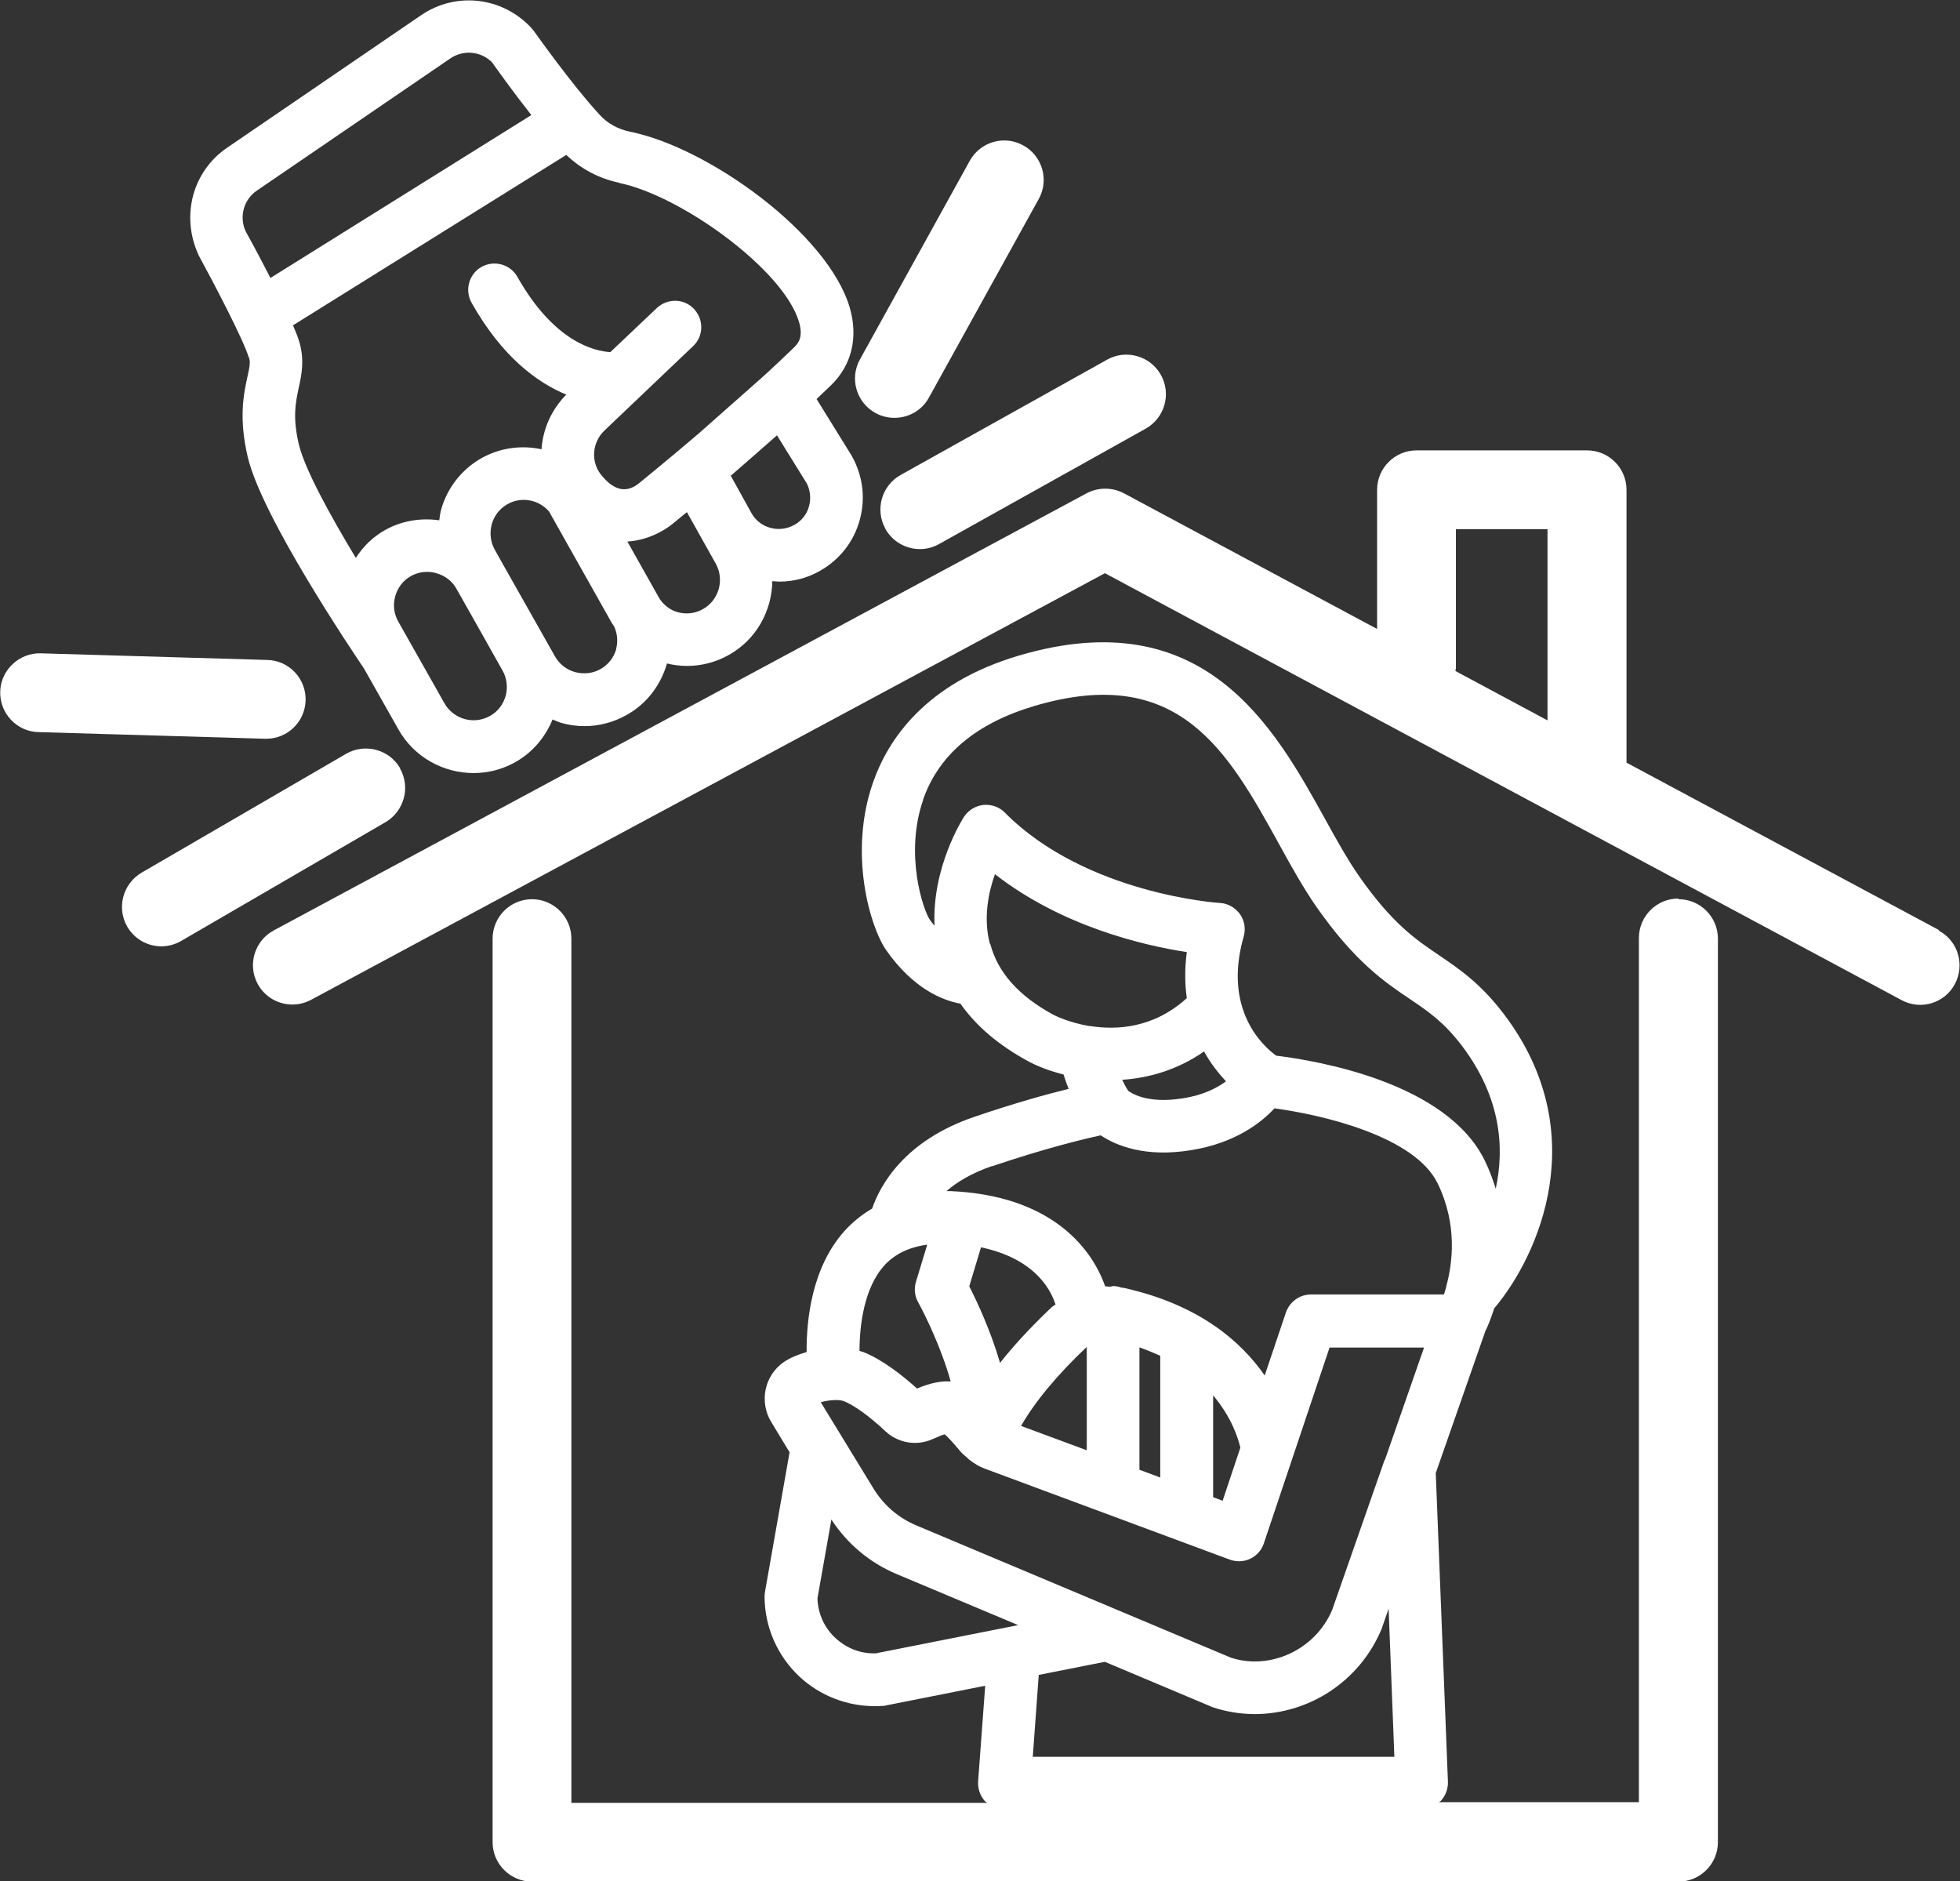
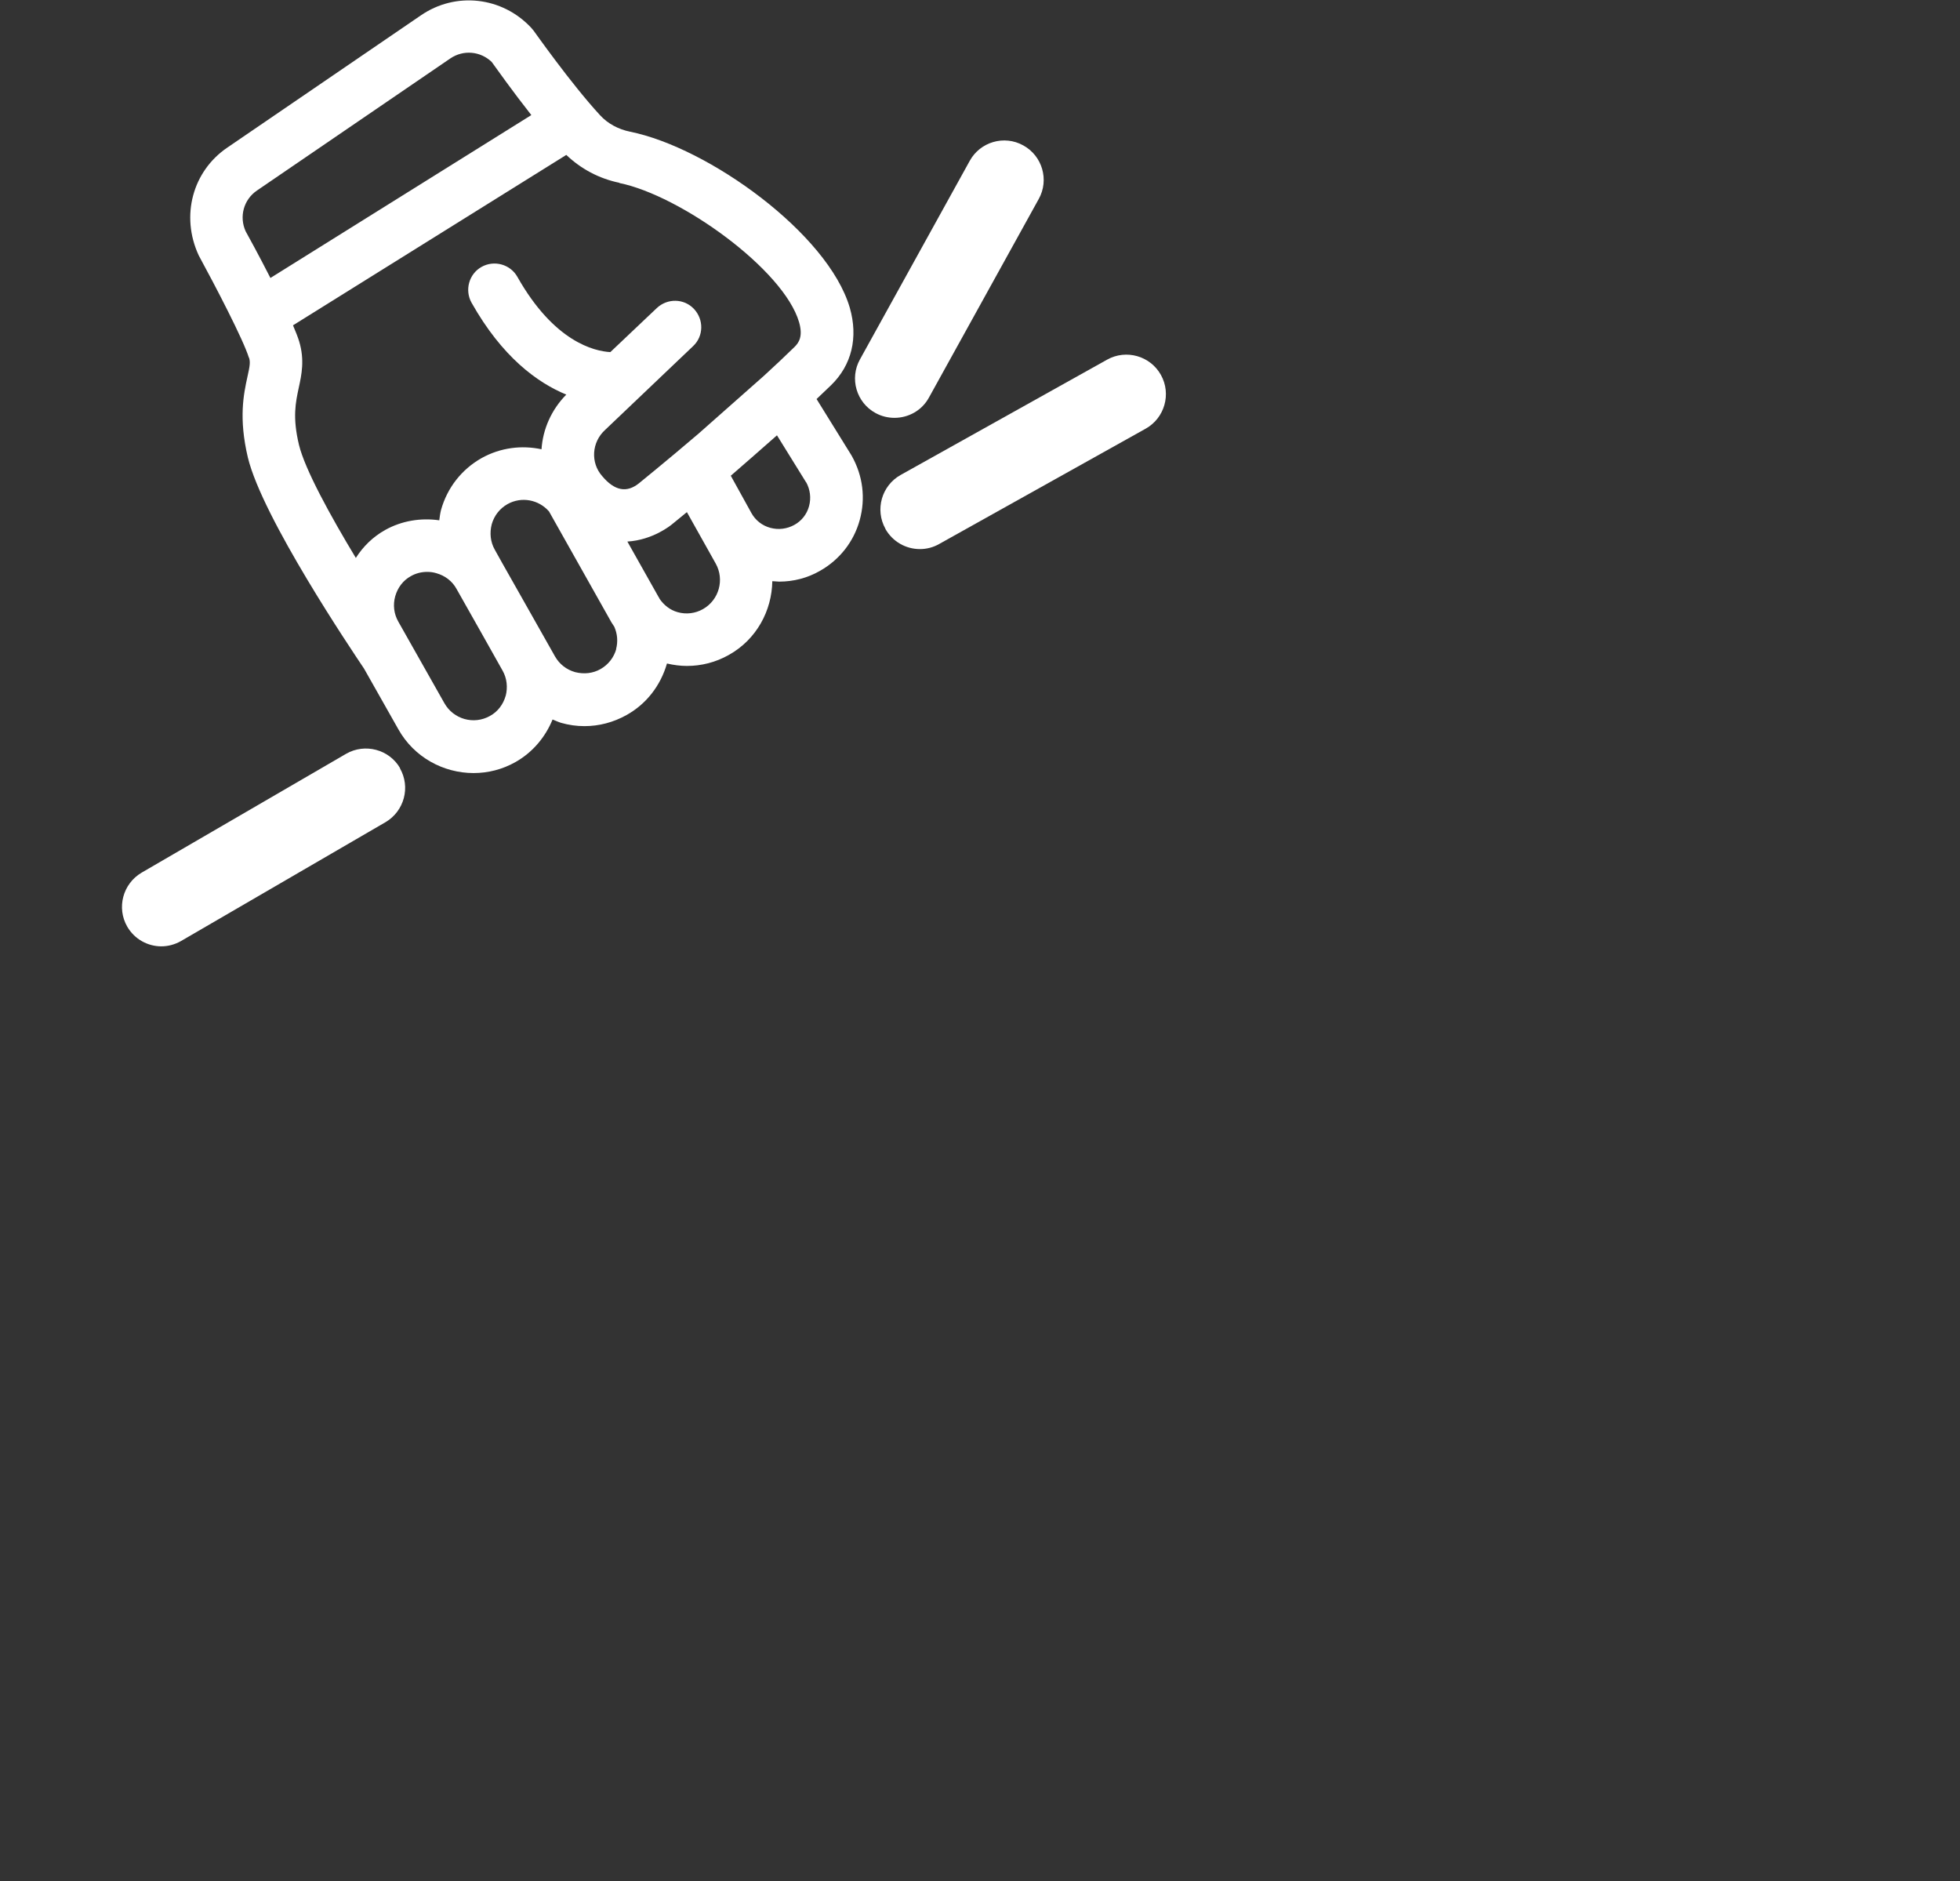
<svg xmlns="http://www.w3.org/2000/svg" id="Capa_2" viewBox="0 0 88.57 85">
  <rect x="0" y="0" width="88.57" height="85" fill="#333333" stroke="none" />
  <defs>
    <style>.cls-1{fill:#fff;stroke-width:0px;}</style>
  </defs>
  <g id="Capa_1-2">
    <path class="cls-1" d="m11.25,16.15c.07.21.04.39-.07.88-.17.78-.4,1.86.02,3.64.66,2.73,4.7,8.72,5.25,9.54l1.55,2.74c.71,1.27,2.04,1.98,3.4,1.98.65,0,1.3-.16,1.9-.5.79-.45,1.35-1.14,1.67-1.92.13.05.25.11.38.15.35.1.7.15,1.06.15.66,0,1.31-.17,1.9-.5.9-.5,1.54-1.33,1.83-2.33.3.07.6.11.9.11.65,0,1.3-.16,1.9-.5,1.25-.7,1.94-2,1.96-3.33.1,0,.21.02.31.02.64,0,1.28-.16,1.85-.49.88-.5,1.52-1.31,1.79-2.29.27-.98.15-2-.37-2.92l-1.58-2.55c.22-.21.44-.42.65-.62.94-.91,1.24-2.16.85-3.51-.98-3.34-6.37-7.23-9.93-7.95-.53-.11-1-.36-1.35-.74-1.33-1.44-2.99-3.81-3.01-3.83l-.11-.13c-1.31-1.4-3.41-1.64-4.99-.55l-8.74,5.97c-1.56,1.06-2.12,3.08-1.29,4.87.74,1.36,2.02,3.81,2.27,4.63Zm11.6,15.29c-.11.39-.36.72-.71.91-.73.41-1.65.15-2.06-.58l-2.08-3.68h0c-.2-.35-.25-.76-.14-1.15.11-.39.36-.72.71-.91.23-.13.48-.19.74-.19.14,0,.28.02.41.06.39.11.72.36.91.71l1.13,2,.95,1.69c.2.35.24.76.14,1.15Zm5-2.12c-.11.39-.36.71-.71.91-.35.2-.75.24-1.15.14-.39-.11-.71-.36-.91-.71l-1.52-2.69-.86-1.52s0,0,0,0l-.34-.61c-.2-.35-.24-.76-.14-1.15.11-.39.36-.71.71-.91.64-.36,1.42-.2,1.88.33l2.82,5.01c.04.07.09.13.13.2.14.32.17.67.08,1.01Zm3.92-1.8c-.35.2-.76.25-1.15.14-.35-.1-.62-.32-.82-.61,0-.01,0-.03-.02-.04l-1.43-2.54c1.15-.07,1.96-.73,2.03-.79.04-.03.28-.23.66-.54l1.3,2.32c.41.73.15,1.65-.57,2.06Zm4.66-5.73c.18.33.23.71.13,1.08-.1.37-.34.67-.67.85-.33.18-.71.23-1.08.13-.37-.1-.67-.34-.85-.66l-.94-1.7h.01c.64-.56,1.35-1.17,2.08-1.82l1.32,2.13Zm-8.44-13.52c2.76.56,7.43,3.91,8.12,6.29.18.63,0,.92-.22,1.13-.44.43-.91.87-1.38,1.3l-2.94,2.6c-1.52,1.3-2.67,2.22-2.7,2.25-.55.44-1.1.34-1.66-.33-.53-.6-.48-1.53.14-2.09l3.97-3.78c.48-.45.49-1.2.04-1.68-.45-.48-1.2-.49-1.68-.04l-2.1,1.99c-.72-.04-2.54-.46-4.2-3.4-.32-.57-1.05-.77-1.62-.45-.57.32-.77,1.05-.45,1.62,1.38,2.45,2.97,3.61,4.28,4.15-.68.69-1.06,1.57-1.12,2.47-.89-.19-1.85-.08-2.71.4-.9.51-1.55,1.34-1.83,2.34-.04.16-.06.31-.08.47-.84-.12-1.7.02-2.45.44-.55.31-.99.74-1.32,1.26-1.16-1.92-2.3-4-2.57-5.11-.3-1.25-.15-1.92-.01-2.58.13-.59.27-1.26.02-2.09-.06-.2-.16-.45-.28-.73l12.35-7.7c.66.63,1.48,1.07,2.4,1.26Zm-16.38.34l8.74-5.97c.59-.4,1.36-.33,1.87.16.21.29.94,1.32,1.79,2.4l-11.79,7.36c-.53-1.04-1.03-1.95-1.12-2.11-.3-.66-.09-1.43.51-1.84Z" />
-     <path class="cls-1" d="m75.84,40.6c-.98,0-1.78.8-1.78,1.78v39.05h-9.04s.06-.03.08-.05c.22-.23.34-.55.33-.87l-.55-13.95,2.24-6.41c.08-.16.24-.52.4-1.03,2.02-2.39,4.5-7.96.43-13.31-1.05-1.38-2-2.02-2.91-2.64-1.04-.7-2.12-1.43-3.61-3.56-.52-.74-1.02-1.64-1.55-2.6-2.3-4.16-5.46-9.86-13.83-7.39-4.24,1.25-5.93,3.81-6.6,5.74-1.11,3.17-.15,6.5.6,7.58,1.21,1.72,2.52,2.26,3.35,2.41.71,1.01,1.72,1.87,3.04,2.59.42.23.98.45,1.62.61.06.2.14.42.23.65-.98.24-2.4.63-4.25,1.26-3.18,1.08-4.27,3.1-4.63,4.15-.45.26-.86.59-1.22.98-1.52,1.67-1.75,4.08-1.74,5.5-.4.12-.77.27-1.04.46-.87.61-1.11,1.79-.56,2.7l.83,1.37-1.11,6.3c-.01.07-.02.14-.02.21,0,1.38.58,2.7,1.59,3.64.92.85,2.13,1.32,3.37,1.32.13,0,.25,0,.38-.01.05,0,.09,0,.14-.02l4.49-.89-.32,4.32c-.02.33.09.65.31.9.03.03.07.04.1.07h-18.79v-39.05c0-.98-.8-1.78-1.78-1.78s-1.78.8-1.78,1.78v40.83c0,.98.8,1.78,1.78,1.78h51.81c.98,0,1.78-.8,1.78-1.78v-40.83c0-.98-.8-1.78-1.78-1.78Zm-13.27,25.36l-2.37,6.78c-.76,1.81-2.81,2.74-4.58,2.16l-14.2-5.97c-.82-.34-1.5-.93-1.96-1.69l-2.37-3.88c.34-.1.82-.14,1.04-.05.46.18,1.16.68,1.88,1.36.59.55,1.44.68,2.17.34.24-.11.4-.17.51-.2.14.12.37.36.69.75.1.12.21.21.33.31.03.04.07.07.11.1.21.16.43.3.68.39l11.07,4.11c.3.11.64.1.93-.04.29-.14.51-.39.61-.69l2.97-8.85h4.27l-1.77,5.08s0,0,0,0Zm-14.87-7.02c-.05.04-.12.08-.17.12-.74.7-1.59,1.57-2.34,2.52-.42-1.45-1.04-2.77-1.39-3.46l.53-1.76c2.32.49,3.1,1.78,3.36,2.56Zm4.73,2.32v5.5l-.94-.35v-5.53c.34.12.65.25.94.38Zm2.38,1.78c.88,1.03,1.16,2.03,1.24,2.37l-.8,2.4-.43-.16v-4.6Zm-5.7-2.19v4.68l-2.97-1.1c.61-1.07,1.64-2.32,2.97-3.57Zm-7.4-24.71c.71-2.04,2.4-3.46,5.03-4.24,6.54-1.94,8.74,2.04,11.07,6.26.56,1.02,1.09,1.97,1.68,2.82,1.74,2.48,3.06,3.38,4.22,4.16.86.58,1.53,1.04,2.35,2.11,1.78,2.35,1.93,4.63,1.53,6.46-.13-.41-.28-.83-.49-1.26-1.72-3.54-7.56-4.52-9.43-4.75-.58-.42-2.42-2.06-1.47-5.38.1-.35.04-.72-.17-1.02-.21-.29-.54-.48-.9-.5-.06,0-6.07-.4-9.72-4.08-.25-.26-.61-.38-.97-.35-.36.04-.68.24-.88.54-.07.11-1.45,2.28-1.33,4.92-.07-.09-.14-.17-.21-.27-.3-.43-1.16-2.96-.3-5.43Zm9.27,13.14c-.09-.13-.18-.3-.27-.49,1.2-.08,2.49-.44,3.7-1.28.29.53.64.97.99,1.35-.41.3-1.03.63-1.97.77-1.64.26-2.35-.27-2.46-.35Zm-6.25-6.64c-.3-1.15-.07-2.3.23-3.14,3.03,2.36,6.71,3.22,8.67,3.52-.1.75-.09,1.44,0,2.08-1.51,1.37-3.18,1.45-4.38,1.26-.01,0-.03,0-.04,0-.92-.16-1.56-.48-1.61-.51-1.56-.84-2.52-1.92-2.85-3.2Zm.09,10.06c2.46-.83,4.14-1.23,4.92-1.4.69.46,2,1.01,4.08.67,2-.32,3.17-1.24,3.77-1.89,2.16.29,6.35,1.26,7.38,3.4.9,1.86.67,3.61.38,4.66,0,0,0,.01,0,.02-.03.12-.07.23-.1.33h-6.01c-.51,0-.96.33-1.13.81l-.96,2.85c-1.06-1.53-2.97-3.21-6.38-3.96,0,0-.02,0-.02,0-.02,0-.04-.01-.05-.01,0,0-.02,0-.03,0-.11-.04-.23-.07-.36-.07-.05,0-.09.02-.14.03-.08,0-.15-.02-.23-.02-.65-1.85-2.57-4.11-6.98-4.3-.06,0-.12,0-.19,0,.47-.41,1.13-.81,2.05-1.13Zm-4.86,4.48c.48-.52,1.12-.83,1.94-.94l-.51,1.68c-.09.31-.06.64.1.92.35.64,1.07,2.13,1.47,3.58-.43-.03-.93.07-1.52.32-.67-.6-1.57-1.31-2.43-1.65-.06-.02-.12-.03-.17-.05,0-1.14.2-2.85,1.13-3.87Zm-.31,17.52c-.69.05-1.37-.2-1.89-.68-.51-.47-.8-1.11-.82-1.8l.63-3.56c.72,1.1,1.73,1.95,2.94,2.46l5.5,2.31-6.36,1.26Zm10.28.39l4.87,2.05c.63.21,1.27.31,1.9.31,2.42,0,4.73-1.45,5.73-3.84l.32-.92.26,6.69h-16.34l.27-3.7,2.98-.59Z" />
-     <path class="cls-1" d="m87.63,42.03l-14.13-7.57v-12.33c0-.98-.8-1.78-1.78-1.78h-7.71c-.98,0-1.78.8-1.78,1.78v6.29l-11.44-6.13c-.53-.28-1.16-.28-1.69,0L12.37,42.04c-.87.47-1.19,1.55-.73,2.41.32.6.94.94,1.57.94.29,0,.57-.07.84-.21l35.88-19.28,36,19.29c.87.47,1.95.14,2.41-.73.46-.87.14-1.95-.73-2.41Zm-21.84-11.86v-6.26h4.14v8.64l-4.16-2.23c0-.05.02-.1.02-.16Z" />
    <path class="cls-1" d="m39.56,18.66c.27.15.57.22.86.22.63,0,1.24-.33,1.56-.92l4.96-8.97c.48-.86.16-1.95-.7-2.42-.86-.48-1.95-.16-2.42.7l-4.96,8.97c-.48.86-.16,1.95.7,2.42Z" />
    <path class="cls-1" d="m40.01,23.9c.33.58.93.91,1.56.91.29,0,.59-.07.87-.23l9.33-5.21c.86-.48,1.17-1.57.69-2.43-.48-.86-1.57-1.17-2.43-.69l-9.33,5.21c-.86.48-1.17,1.57-.69,2.43Z" />
-     <path class="cls-1" d="m12.03,33.38c.96,0,1.75-.76,1.78-1.73.03-.98-.75-1.81-1.73-1.83l-10.24-.3c-.96-.03-1.81.75-1.83,1.73-.03.98.75,1.81,1.73,1.83l10.24.3s.04,0,.05,0Z" />
    <path class="cls-1" d="m18.08,34.71c-.49-.85-1.59-1.14-2.44-.65l-9.24,5.37c-.85.5-1.14,1.59-.65,2.44.33.57.93.89,1.54.89.3,0,.61-.08.89-.24l9.24-5.37c.85-.5,1.14-1.59.65-2.44Z" />
  </g>
</svg>